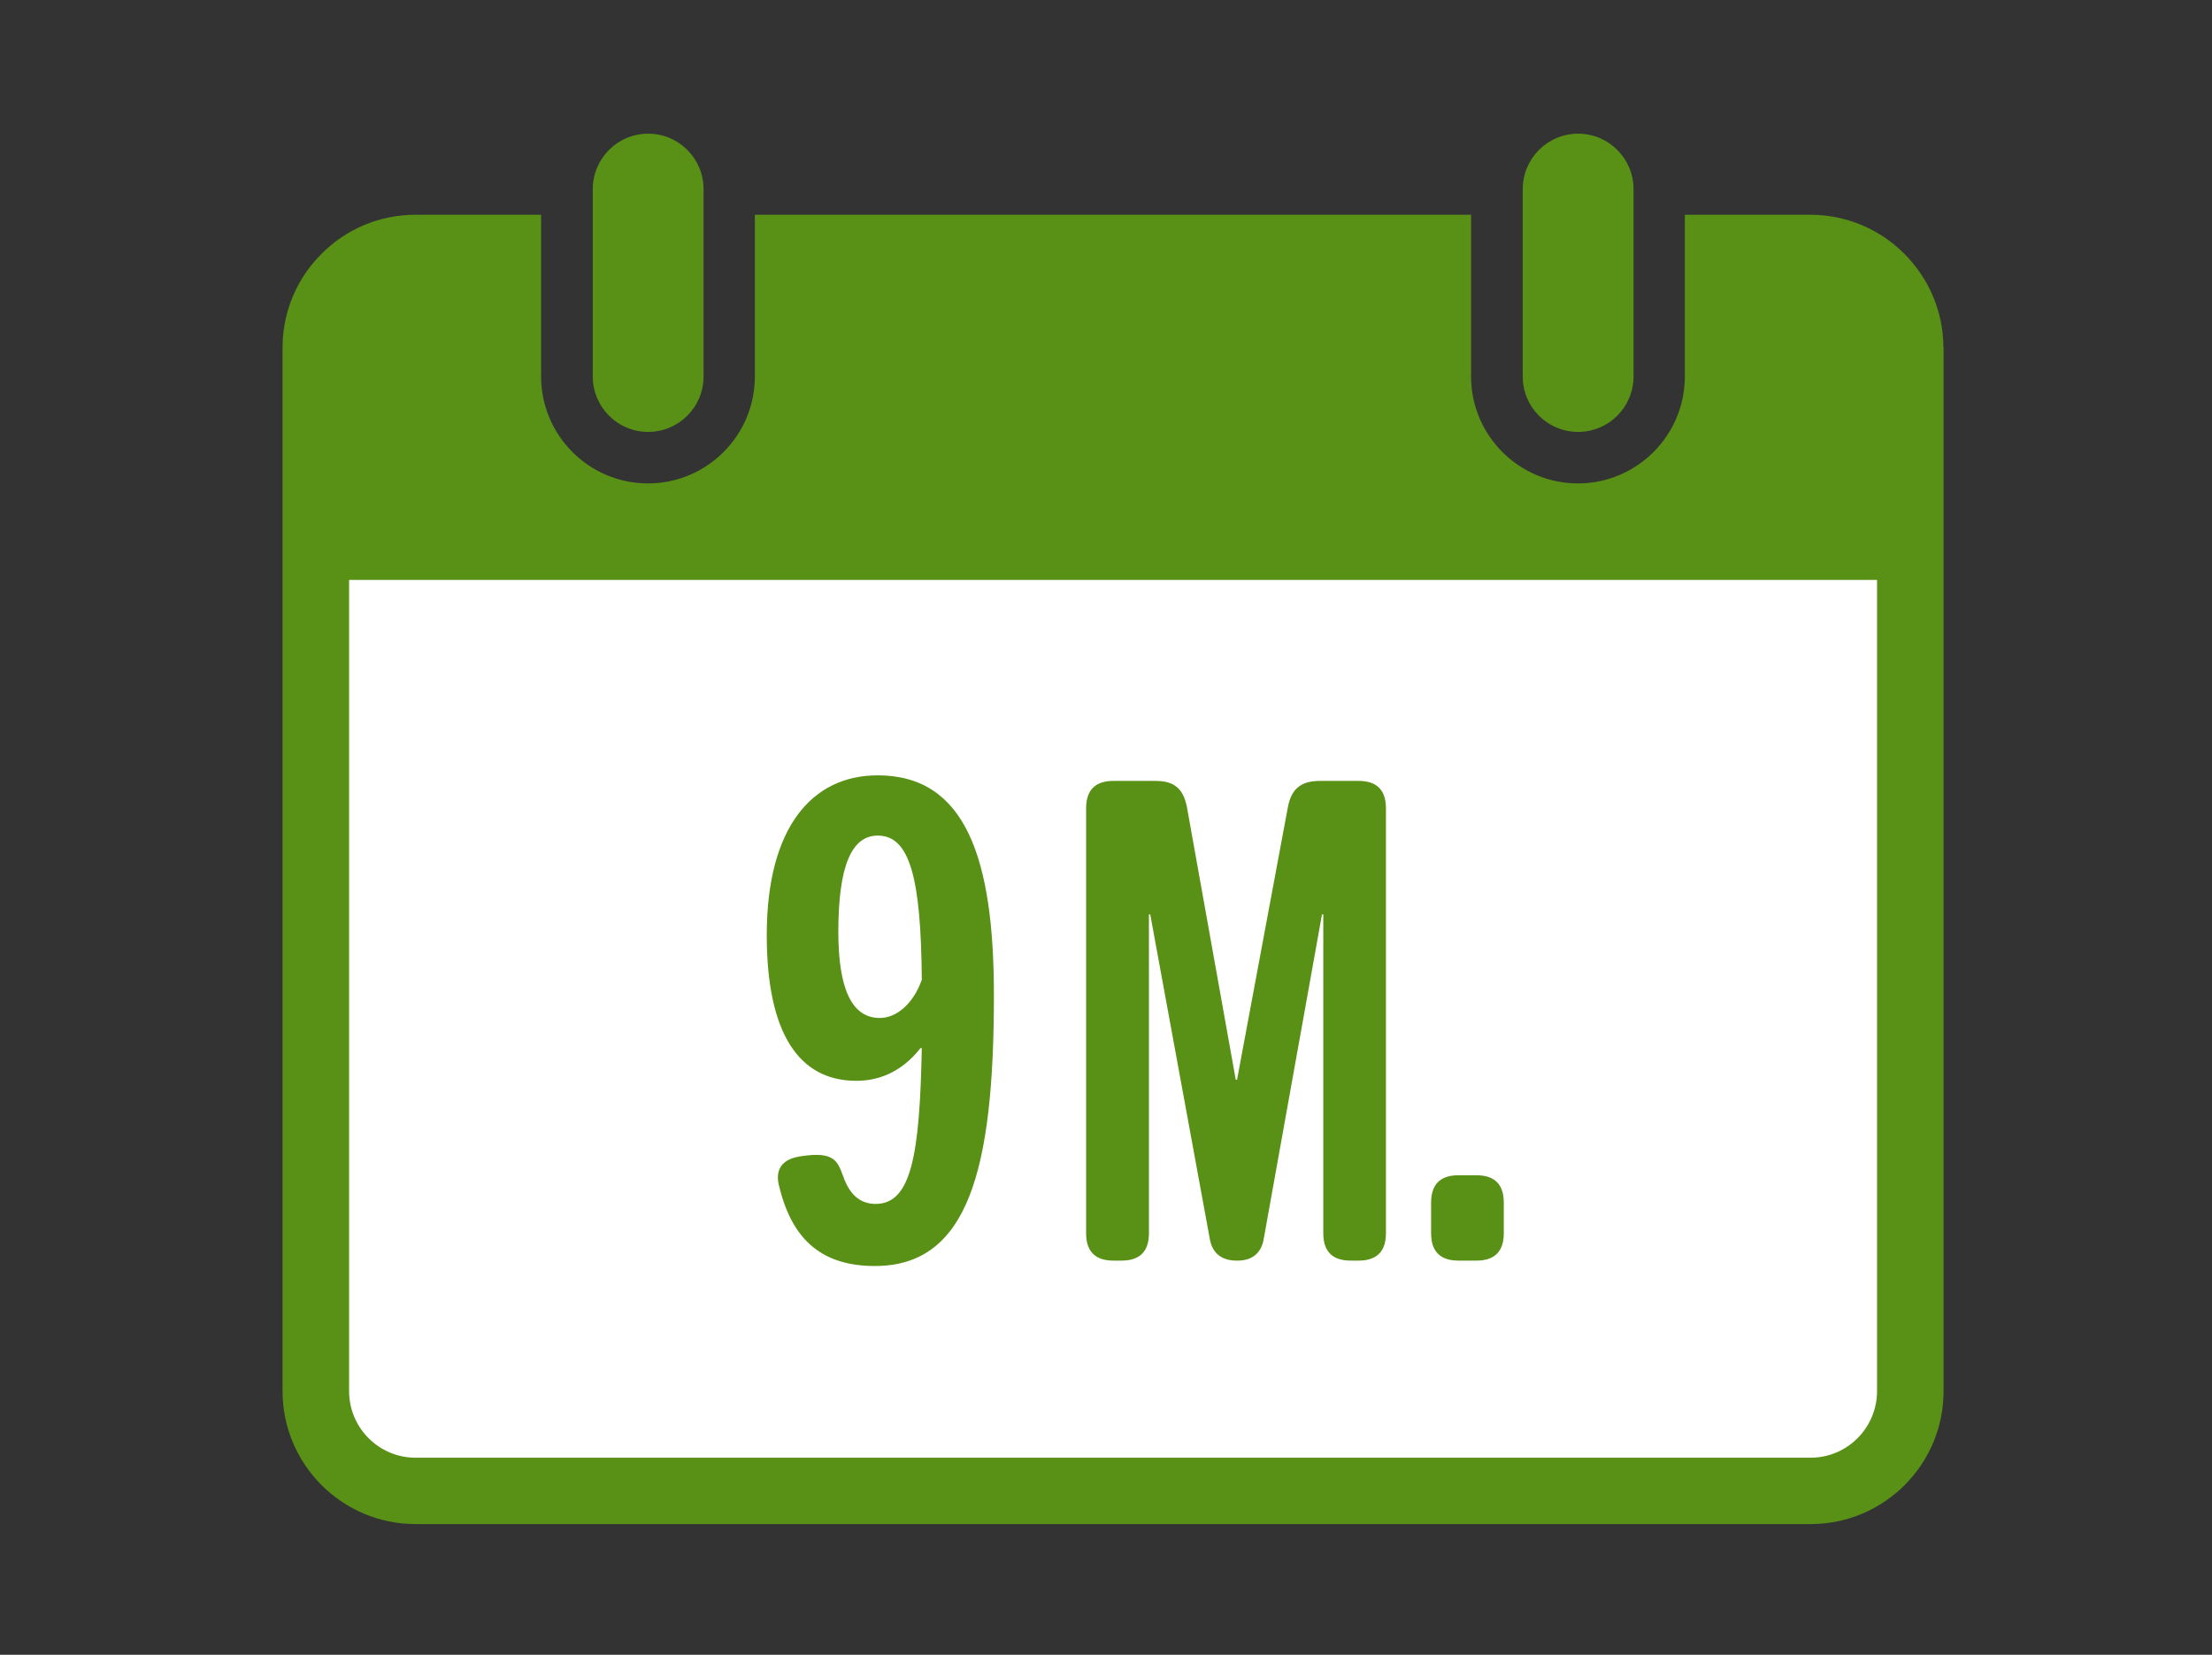
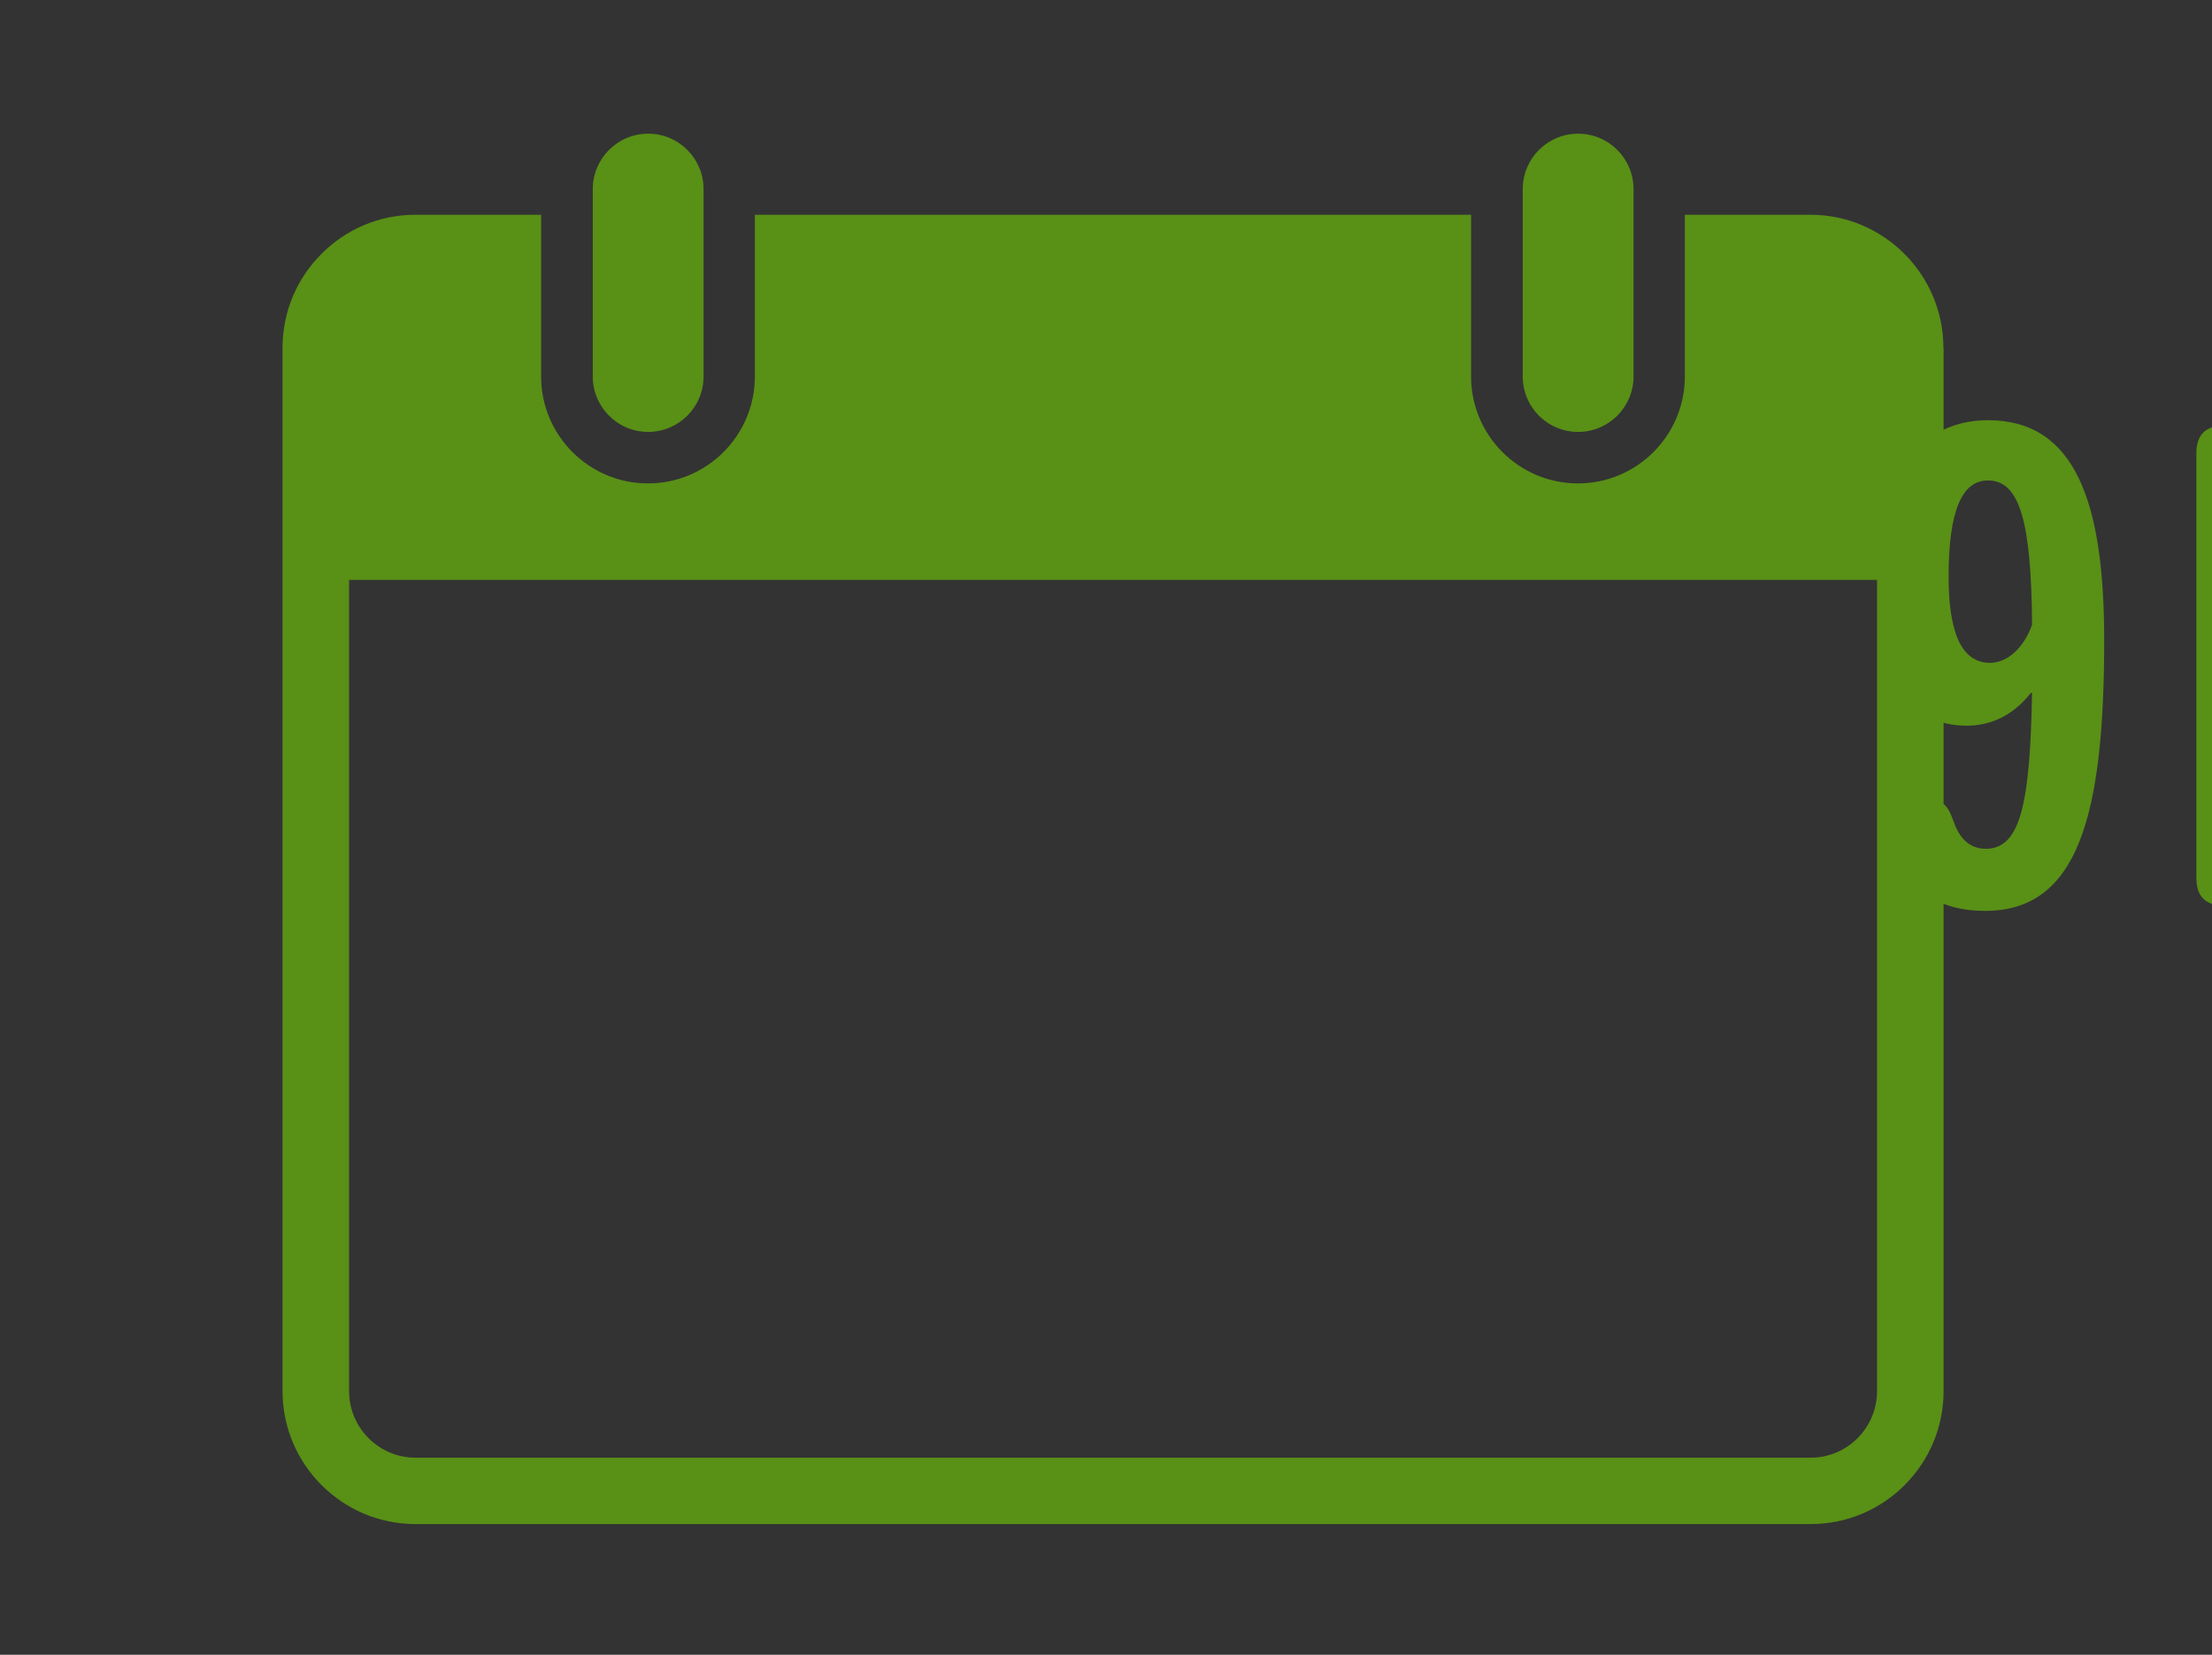
<svg xmlns="http://www.w3.org/2000/svg" viewBox="0 0 119 89">
  <rect x="0" y="0" width="119" height="89" fill="#333333" stroke="none" />
  <defs>
    <style>.c{fill:#fff;}.d{fill:#599016;}.e{opacity:0;}</style>
  </defs>
  <g id="a" class="e">
    <g class="e">
      <path class="c" d="M118.94,.06V88.94H.06V.06H118.94m.06-.06H0V89H119V0h0Z" />
    </g>
  </g>
  <g id="b">
    <g>
-       <rect class="c" x="17.24" y="29.8" width="84.6" height="49.55" />
-       <path class="d" d="M81.92,20.25V10.17c0-1.64,1.33-2.98,2.98-2.98s2.98,1.34,2.98,2.98v10.08c0,1.64-1.33,2.98-2.98,2.98s-2.98-1.33-2.98-2.98Zm-47.05,2.98c1.64,0,2.98-1.33,2.98-2.98V10.17c0-1.64-1.33-2.98-2.98-2.98s-2.98,1.34-2.98,2.98v10.08c0,1.64,1.33,2.98,2.98,2.98Zm69.69-4.53v56.12c0,3.94-3.2,7.15-7.15,7.15H22.35c-3.94,0-7.15-3.21-7.15-7.15V18.7c0-1.97,.8-3.76,2.1-5.05,1.29-1.3,3.08-2.1,5.06-2.1h6.75v8.7c0,3.17,2.58,5.75,5.75,5.75,3.17,0,5.75-2.58,5.75-5.75V11.55h38.53v8.7c0,3.17,2.58,5.75,5.75,5.75,3.17,0,5.75-2.58,5.75-5.75V11.55h6.75c1.97,0,3.76,.8,5.06,2.1,1.29,1.29,2.1,3.08,2.1,5.05Zm-3.58,12.49H18.78v43.63c0,1.97,1.6,3.58,3.57,3.58H97.41c1.97,0,3.57-1.61,3.57-3.58V31.18Zm-59.73,19.1c0-5.79,2.44-8.59,5.97-8.59,4.74,0,6.25,4.49,6.25,11.83,0,9.42-1.4,14.56-6.4,14.56-2.73,0-4.42-1.29-5.14-4.24-.22-.75-.04-1.47,1.08-1.65,1.94-.32,2.05,.29,2.37,1.11,.32,.9,.86,1.44,1.73,1.44,1.91,0,2.37-2.62,2.48-8.38h-.07c-1.04,1.33-2.3,1.76-3.45,1.76-3.13,0-4.82-2.62-4.82-7.84Zm3.85-.18c0,2.98,.68,4.64,2.23,4.64,.9,0,1.8-.76,2.26-2.05-.04-5.5-.65-7.76-2.37-7.76-1.4,0-2.12,1.62-2.12,5.18Zm14.81,17.69h.43c.79,0,1.47-.32,1.47-1.47v-17.15h.07l3.2,17.43c.14,.86,.72,1.19,1.44,1.19h.07c.68,0,1.26-.32,1.4-1.19l3.13-17.43h.07v17.15c0,1.15,.68,1.47,1.47,1.47h.43c.79,0,1.47-.32,1.47-1.47v-22.86c0-1.15-.68-1.47-1.47-1.47h-2.05c-.86,0-1.55,.25-1.76,1.44l-2.73,14.63h-.07l-2.62-14.63c-.22-1.19-.86-1.44-1.73-1.44h-2.23c-.79,0-1.47,.32-1.47,1.47v22.86c0,1.15,.68,1.47,1.47,1.47Zm18.55,0h.97c.79,0,1.47-.32,1.47-1.47v-1.65c0-1.15-.68-1.47-1.47-1.47h-.97c-.79,0-1.47,.32-1.47,1.47v1.65c0,1.15,.68,1.47,1.47,1.47Z" />
+       <path class="d" d="M81.92,20.25V10.17c0-1.64,1.33-2.98,2.98-2.98s2.98,1.34,2.98,2.98v10.08c0,1.64-1.33,2.98-2.98,2.98s-2.98-1.33-2.98-2.98Zm-47.05,2.98c1.64,0,2.98-1.33,2.98-2.98V10.17c0-1.64-1.33-2.98-2.98-2.98s-2.98,1.34-2.98,2.98v10.08c0,1.64,1.33,2.98,2.98,2.98Zm69.69-4.53v56.12c0,3.94-3.2,7.15-7.15,7.15H22.35c-3.94,0-7.15-3.21-7.15-7.15V18.7c0-1.97,.8-3.76,2.1-5.05,1.29-1.3,3.08-2.1,5.06-2.1h6.75v8.7c0,3.17,2.58,5.75,5.75,5.75,3.17,0,5.75-2.58,5.75-5.75V11.55h38.53v8.7c0,3.17,2.58,5.75,5.75,5.75,3.17,0,5.75-2.58,5.75-5.75V11.55h6.75c1.97,0,3.76,.8,5.06,2.1,1.29,1.29,2.1,3.08,2.1,5.05Zm-3.58,12.49H18.78v43.63c0,1.97,1.6,3.58,3.57,3.58H97.41c1.97,0,3.57-1.61,3.57-3.58V31.18Zc0-5.79,2.44-8.59,5.97-8.59,4.74,0,6.25,4.49,6.25,11.83,0,9.42-1.4,14.56-6.4,14.56-2.73,0-4.42-1.29-5.14-4.24-.22-.75-.04-1.47,1.08-1.65,1.94-.32,2.05,.29,2.37,1.11,.32,.9,.86,1.44,1.73,1.44,1.91,0,2.37-2.62,2.48-8.38h-.07c-1.04,1.33-2.3,1.76-3.45,1.76-3.13,0-4.82-2.62-4.82-7.84Zm3.85-.18c0,2.98,.68,4.64,2.23,4.64,.9,0,1.8-.76,2.26-2.05-.04-5.5-.65-7.76-2.37-7.76-1.4,0-2.12,1.62-2.12,5.18Zm14.81,17.69h.43c.79,0,1.47-.32,1.47-1.47v-17.15h.07l3.2,17.43c.14,.86,.72,1.19,1.44,1.19h.07c.68,0,1.26-.32,1.4-1.19l3.13-17.43h.07v17.15c0,1.15,.68,1.47,1.47,1.47h.43c.79,0,1.47-.32,1.47-1.47v-22.86c0-1.15-.68-1.47-1.47-1.47h-2.05c-.86,0-1.55,.25-1.76,1.44l-2.73,14.63h-.07l-2.62-14.63c-.22-1.19-.86-1.44-1.73-1.44h-2.23c-.79,0-1.47,.32-1.47,1.47v22.86c0,1.15,.68,1.47,1.47,1.47Zm18.55,0h.97c.79,0,1.47-.32,1.47-1.47v-1.65c0-1.15-.68-1.47-1.47-1.47h-.97c-.79,0-1.47,.32-1.47,1.47v1.65c0,1.15,.68,1.47,1.47,1.47Z" />
    </g>
  </g>
</svg>